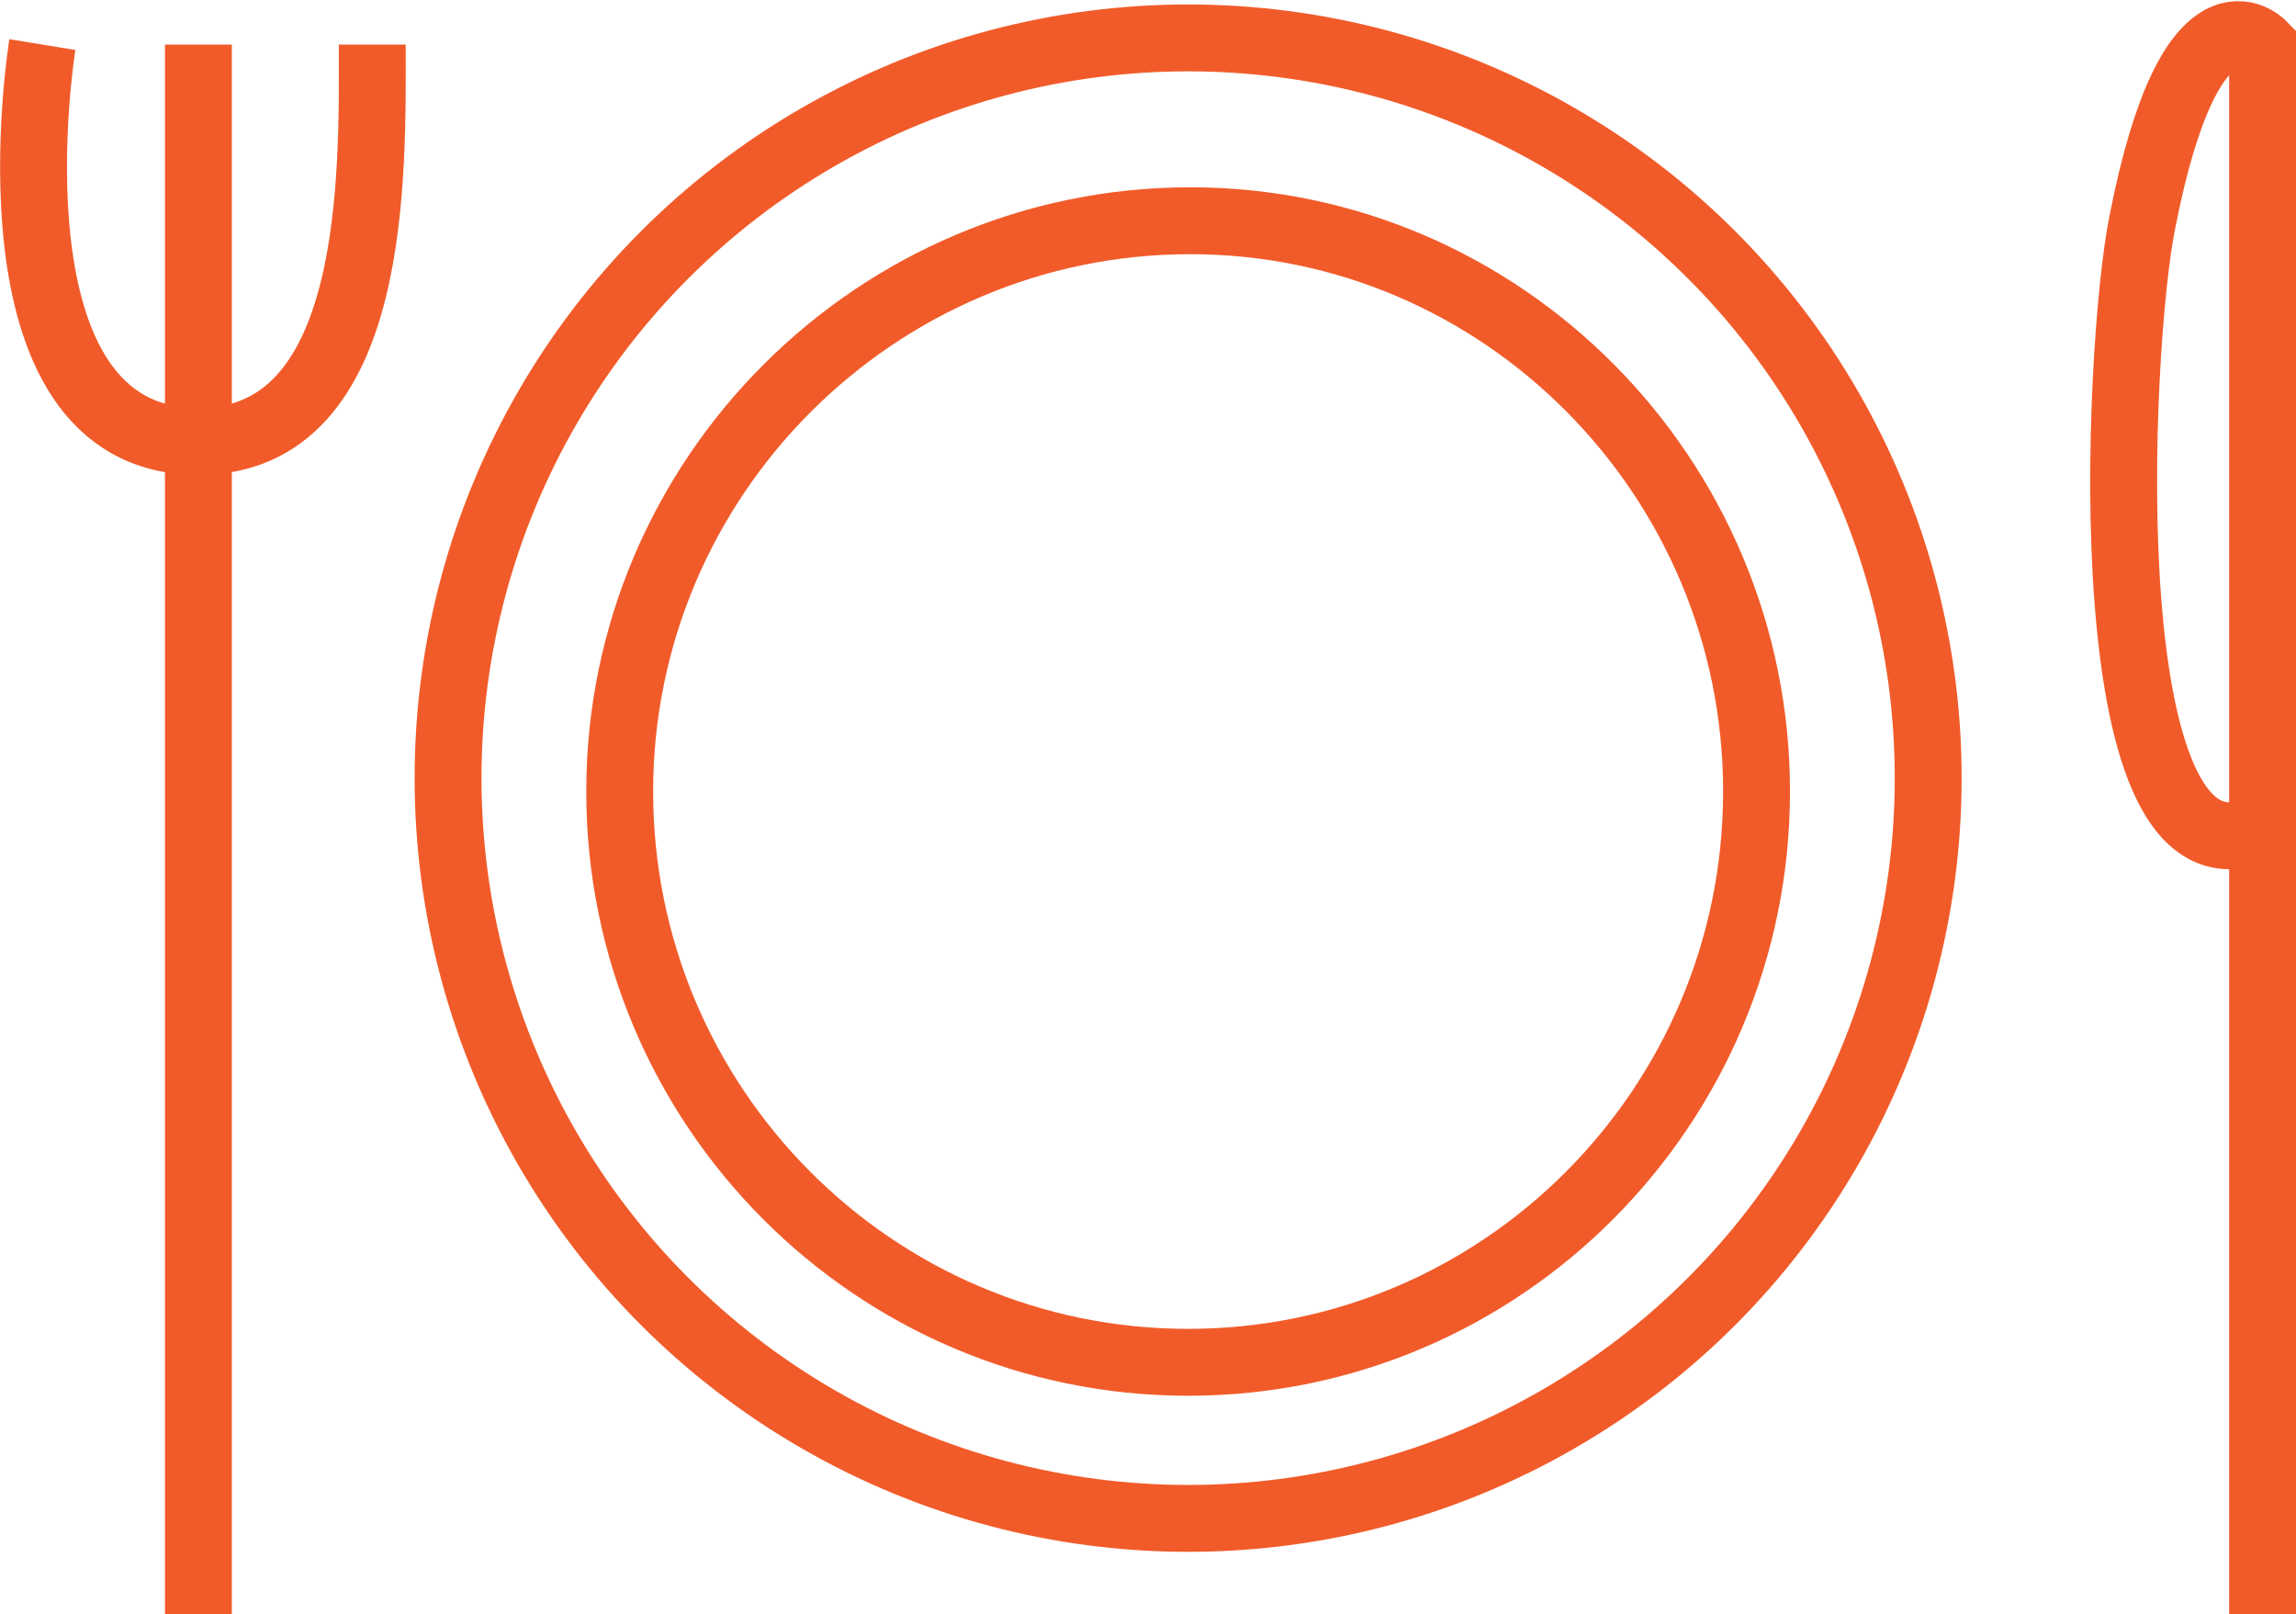
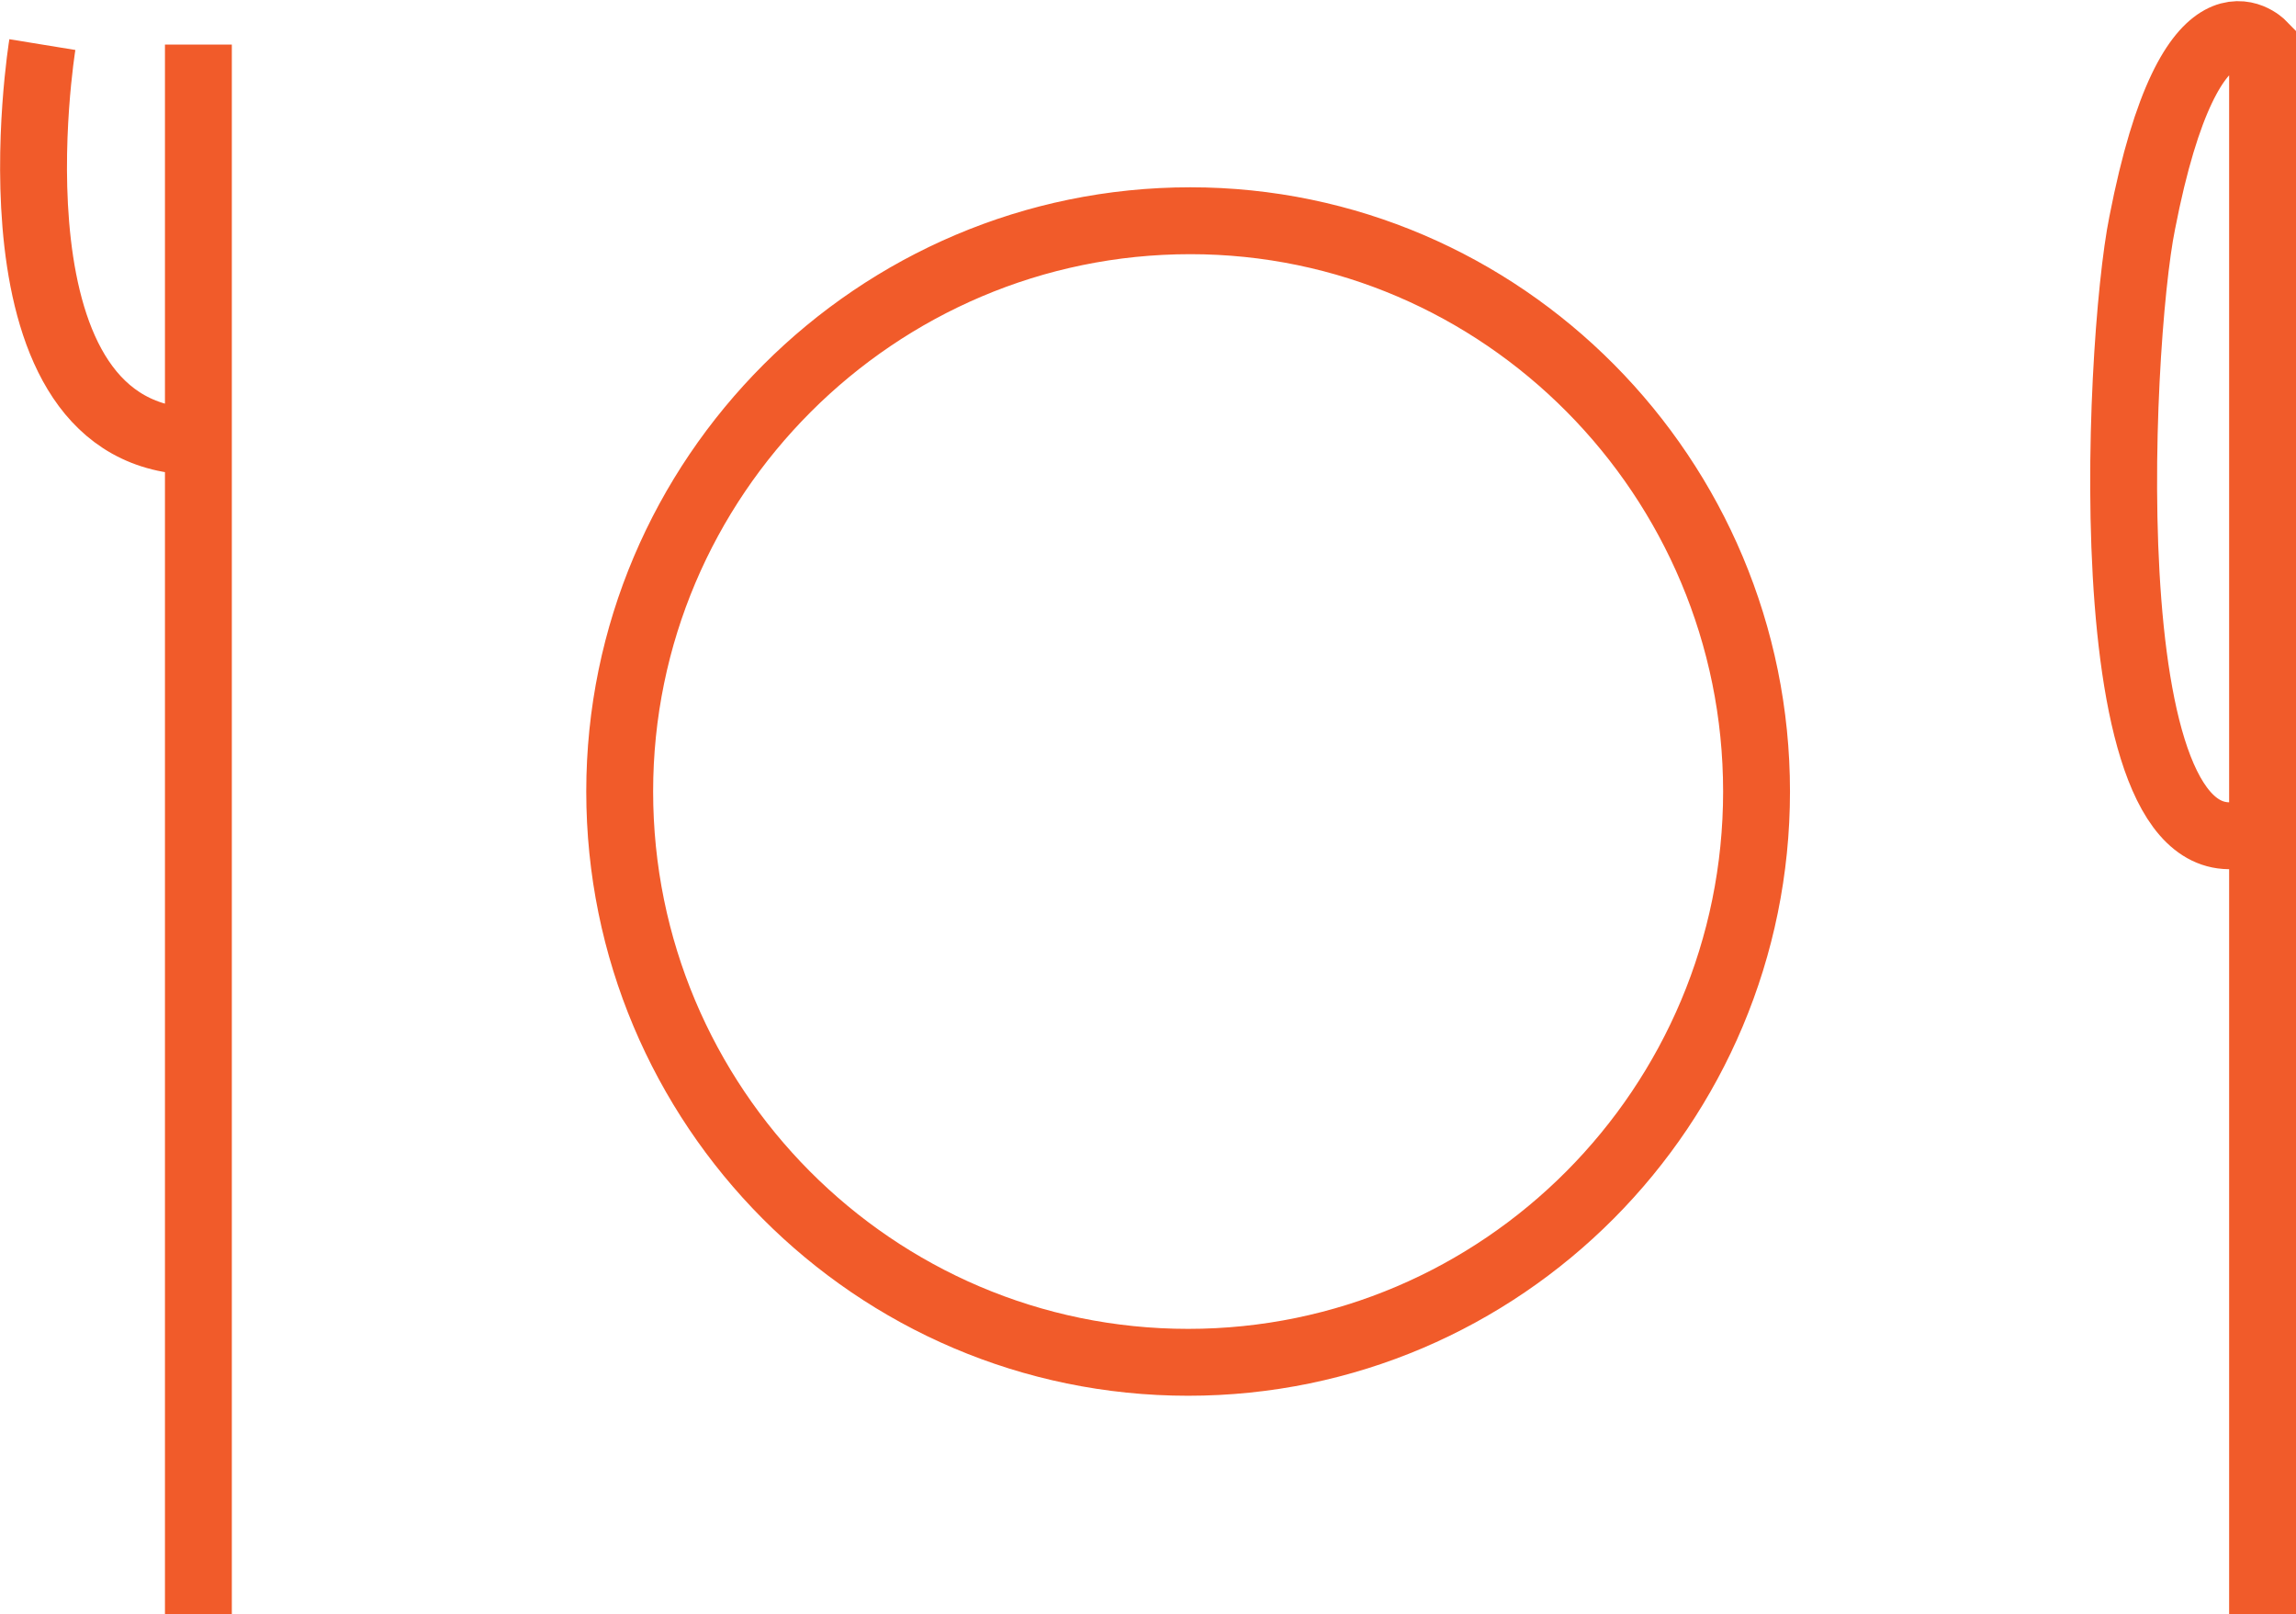
<svg xmlns="http://www.w3.org/2000/svg" version="1.1" id="Layer_1" x="0px" y="0px" viewBox="0 0 103 72.4" style="enable-background:new 0 0 103 72.4;" xml:space="preserve">
  <style type="text/css">
	.st0{fill:none;stroke:#F15B2A;stroke-width:3;stroke-miterlimit:10;}
</style>
  <g>
-     <circle class="st0" cx="53.3" cy="34.9" r="33.2" />
-     <path class="st0" d="M101.5,72.4V37.1V2c0,0-3.2-3.3-5.4,8c-1.1,5.4-2.4,30.9,5.4,27.1 M1.9,2c0,0-2.9,17.8,7,17.8   c8.1,0,7.8-12.1,7.8-17.8 M8.9,2v70.4 M78.8,35.5c0,14.1-11.4,25.6-25.5,25.6c-14.1,0-25.5-11.5-25.5-25.6S39.3,9.9,53.4,9.9   C67.4,9.9,78.8,21.4,78.8,35.5z" />
+     <path class="st0" d="M101.5,72.4V37.1V2c0,0-3.2-3.3-5.4,8c-1.1,5.4-2.4,30.9,5.4,27.1 M1.9,2c0,0-2.9,17.8,7,17.8   M8.9,2v70.4 M78.8,35.5c0,14.1-11.4,25.6-25.5,25.6c-14.1,0-25.5-11.5-25.5-25.6S39.3,9.9,53.4,9.9   C67.4,9.9,78.8,21.4,78.8,35.5z" />
  </g>
</svg>